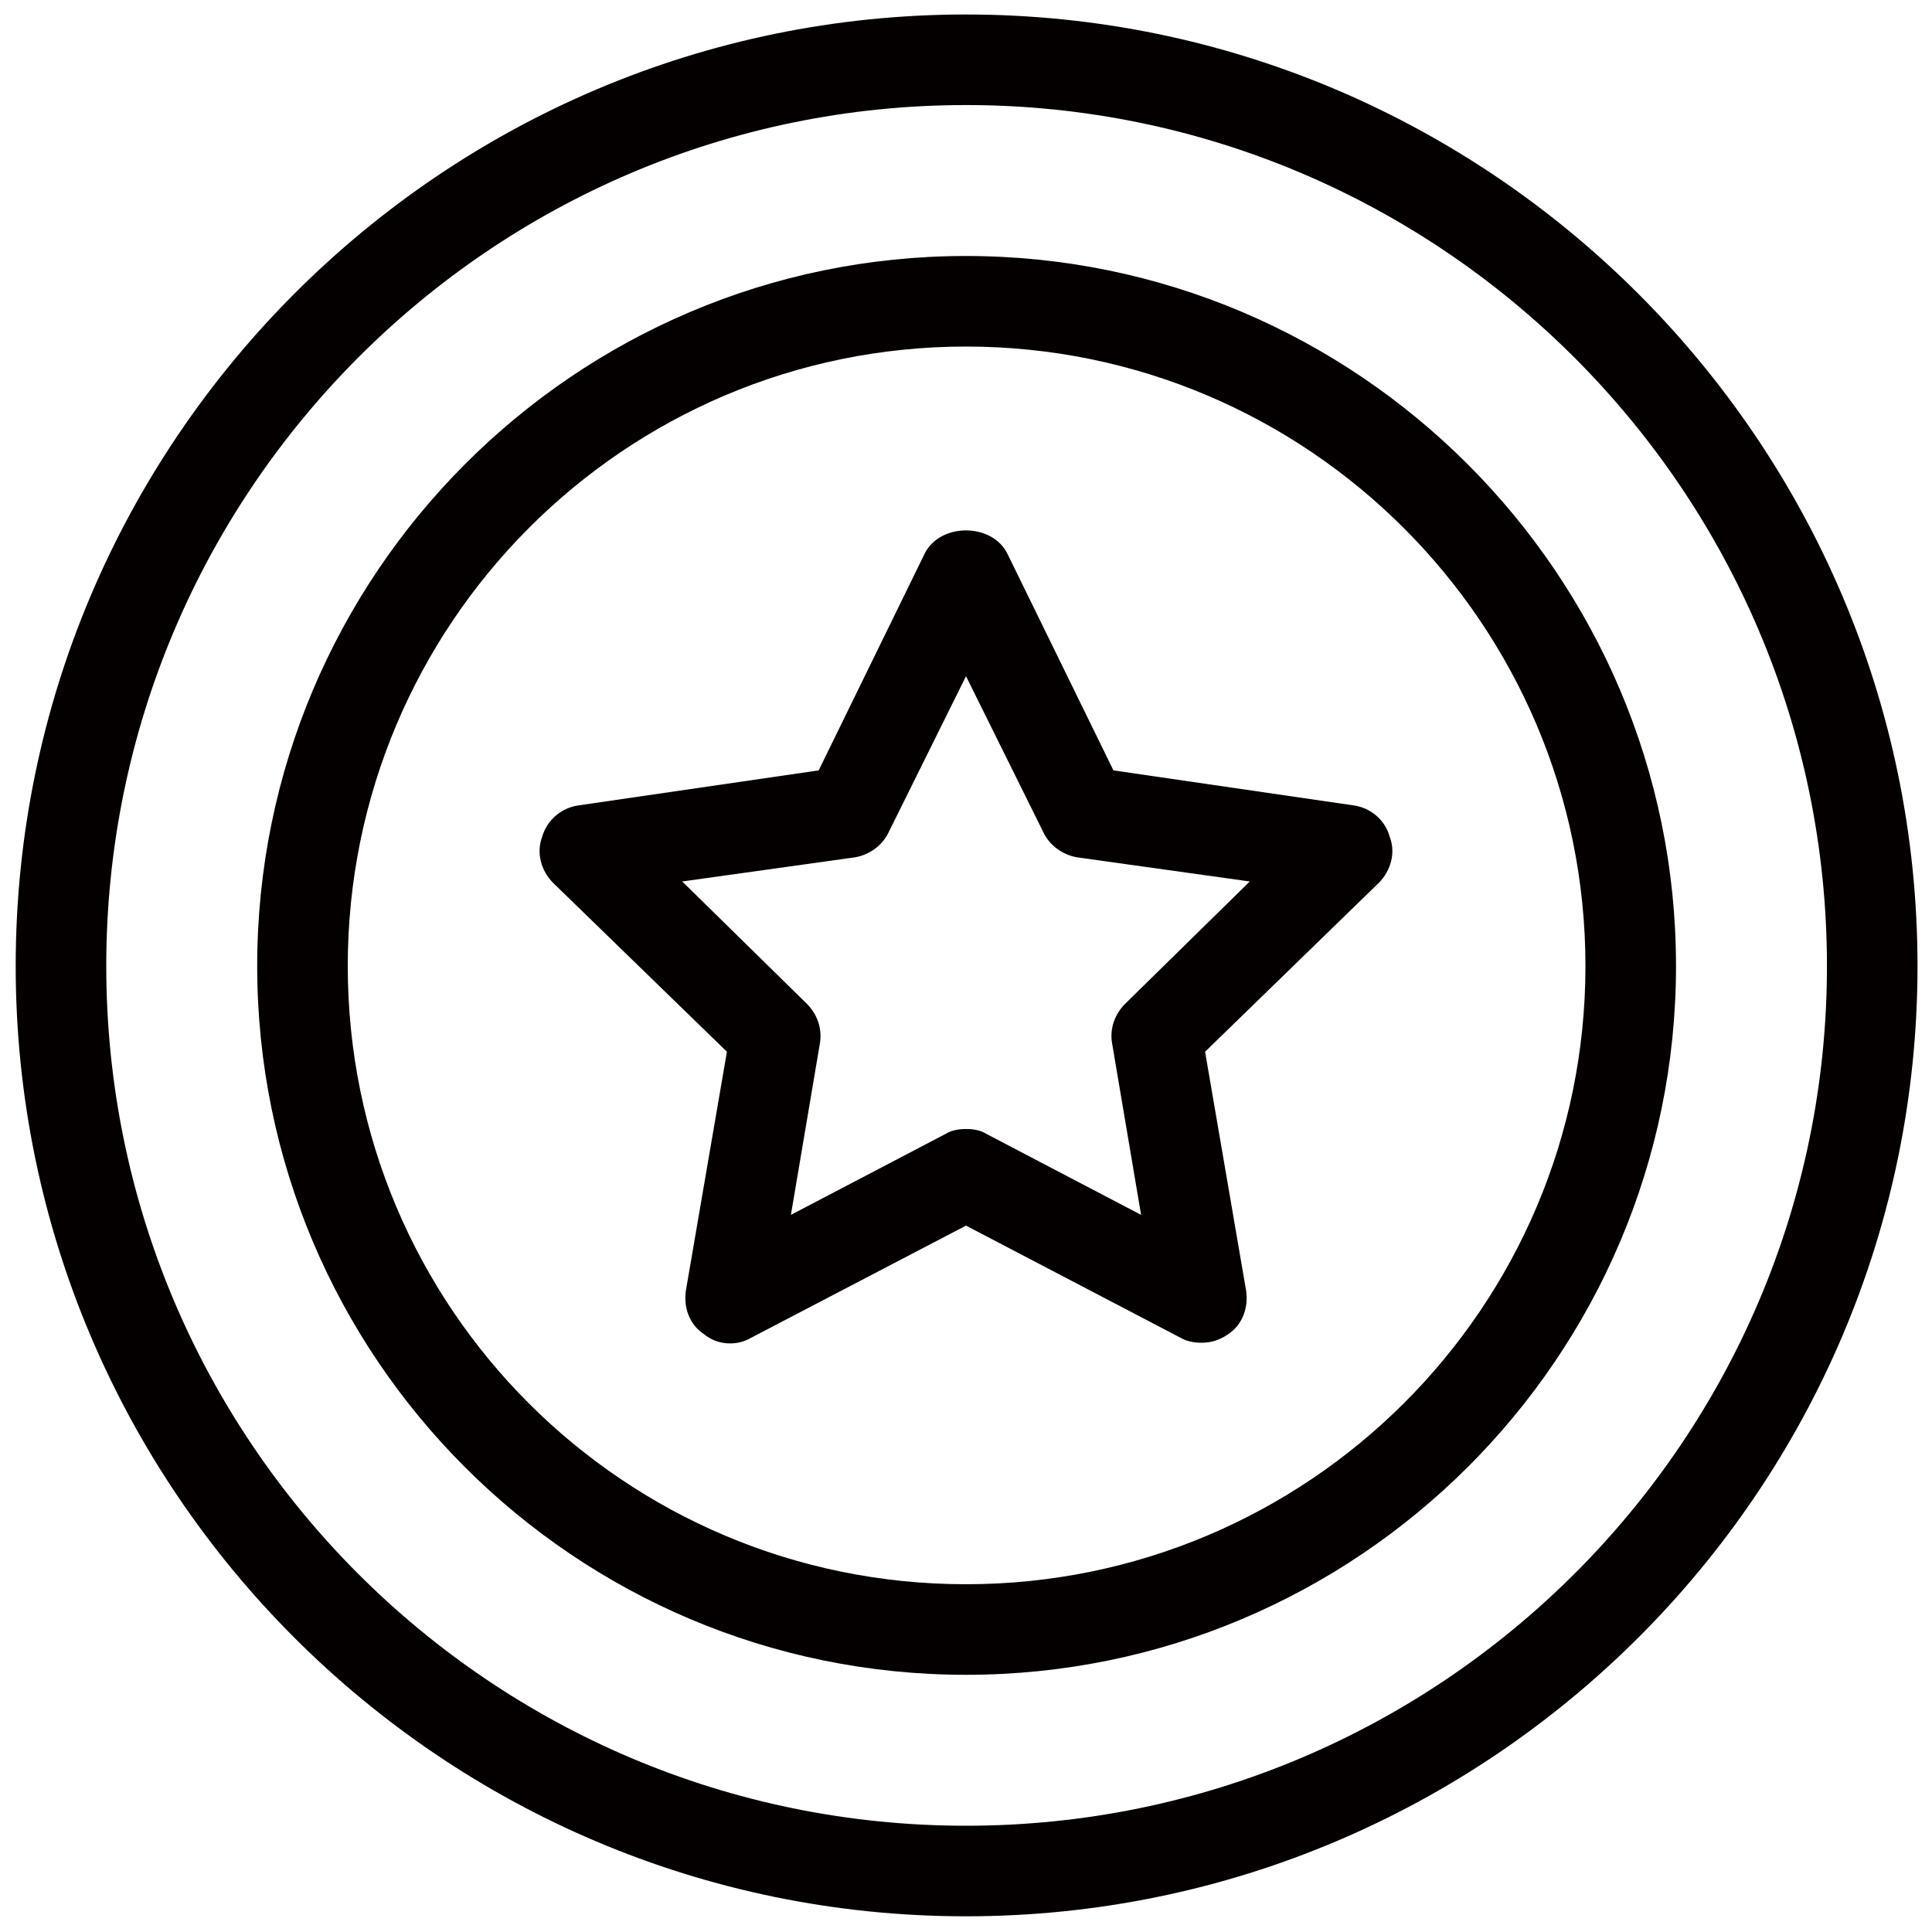
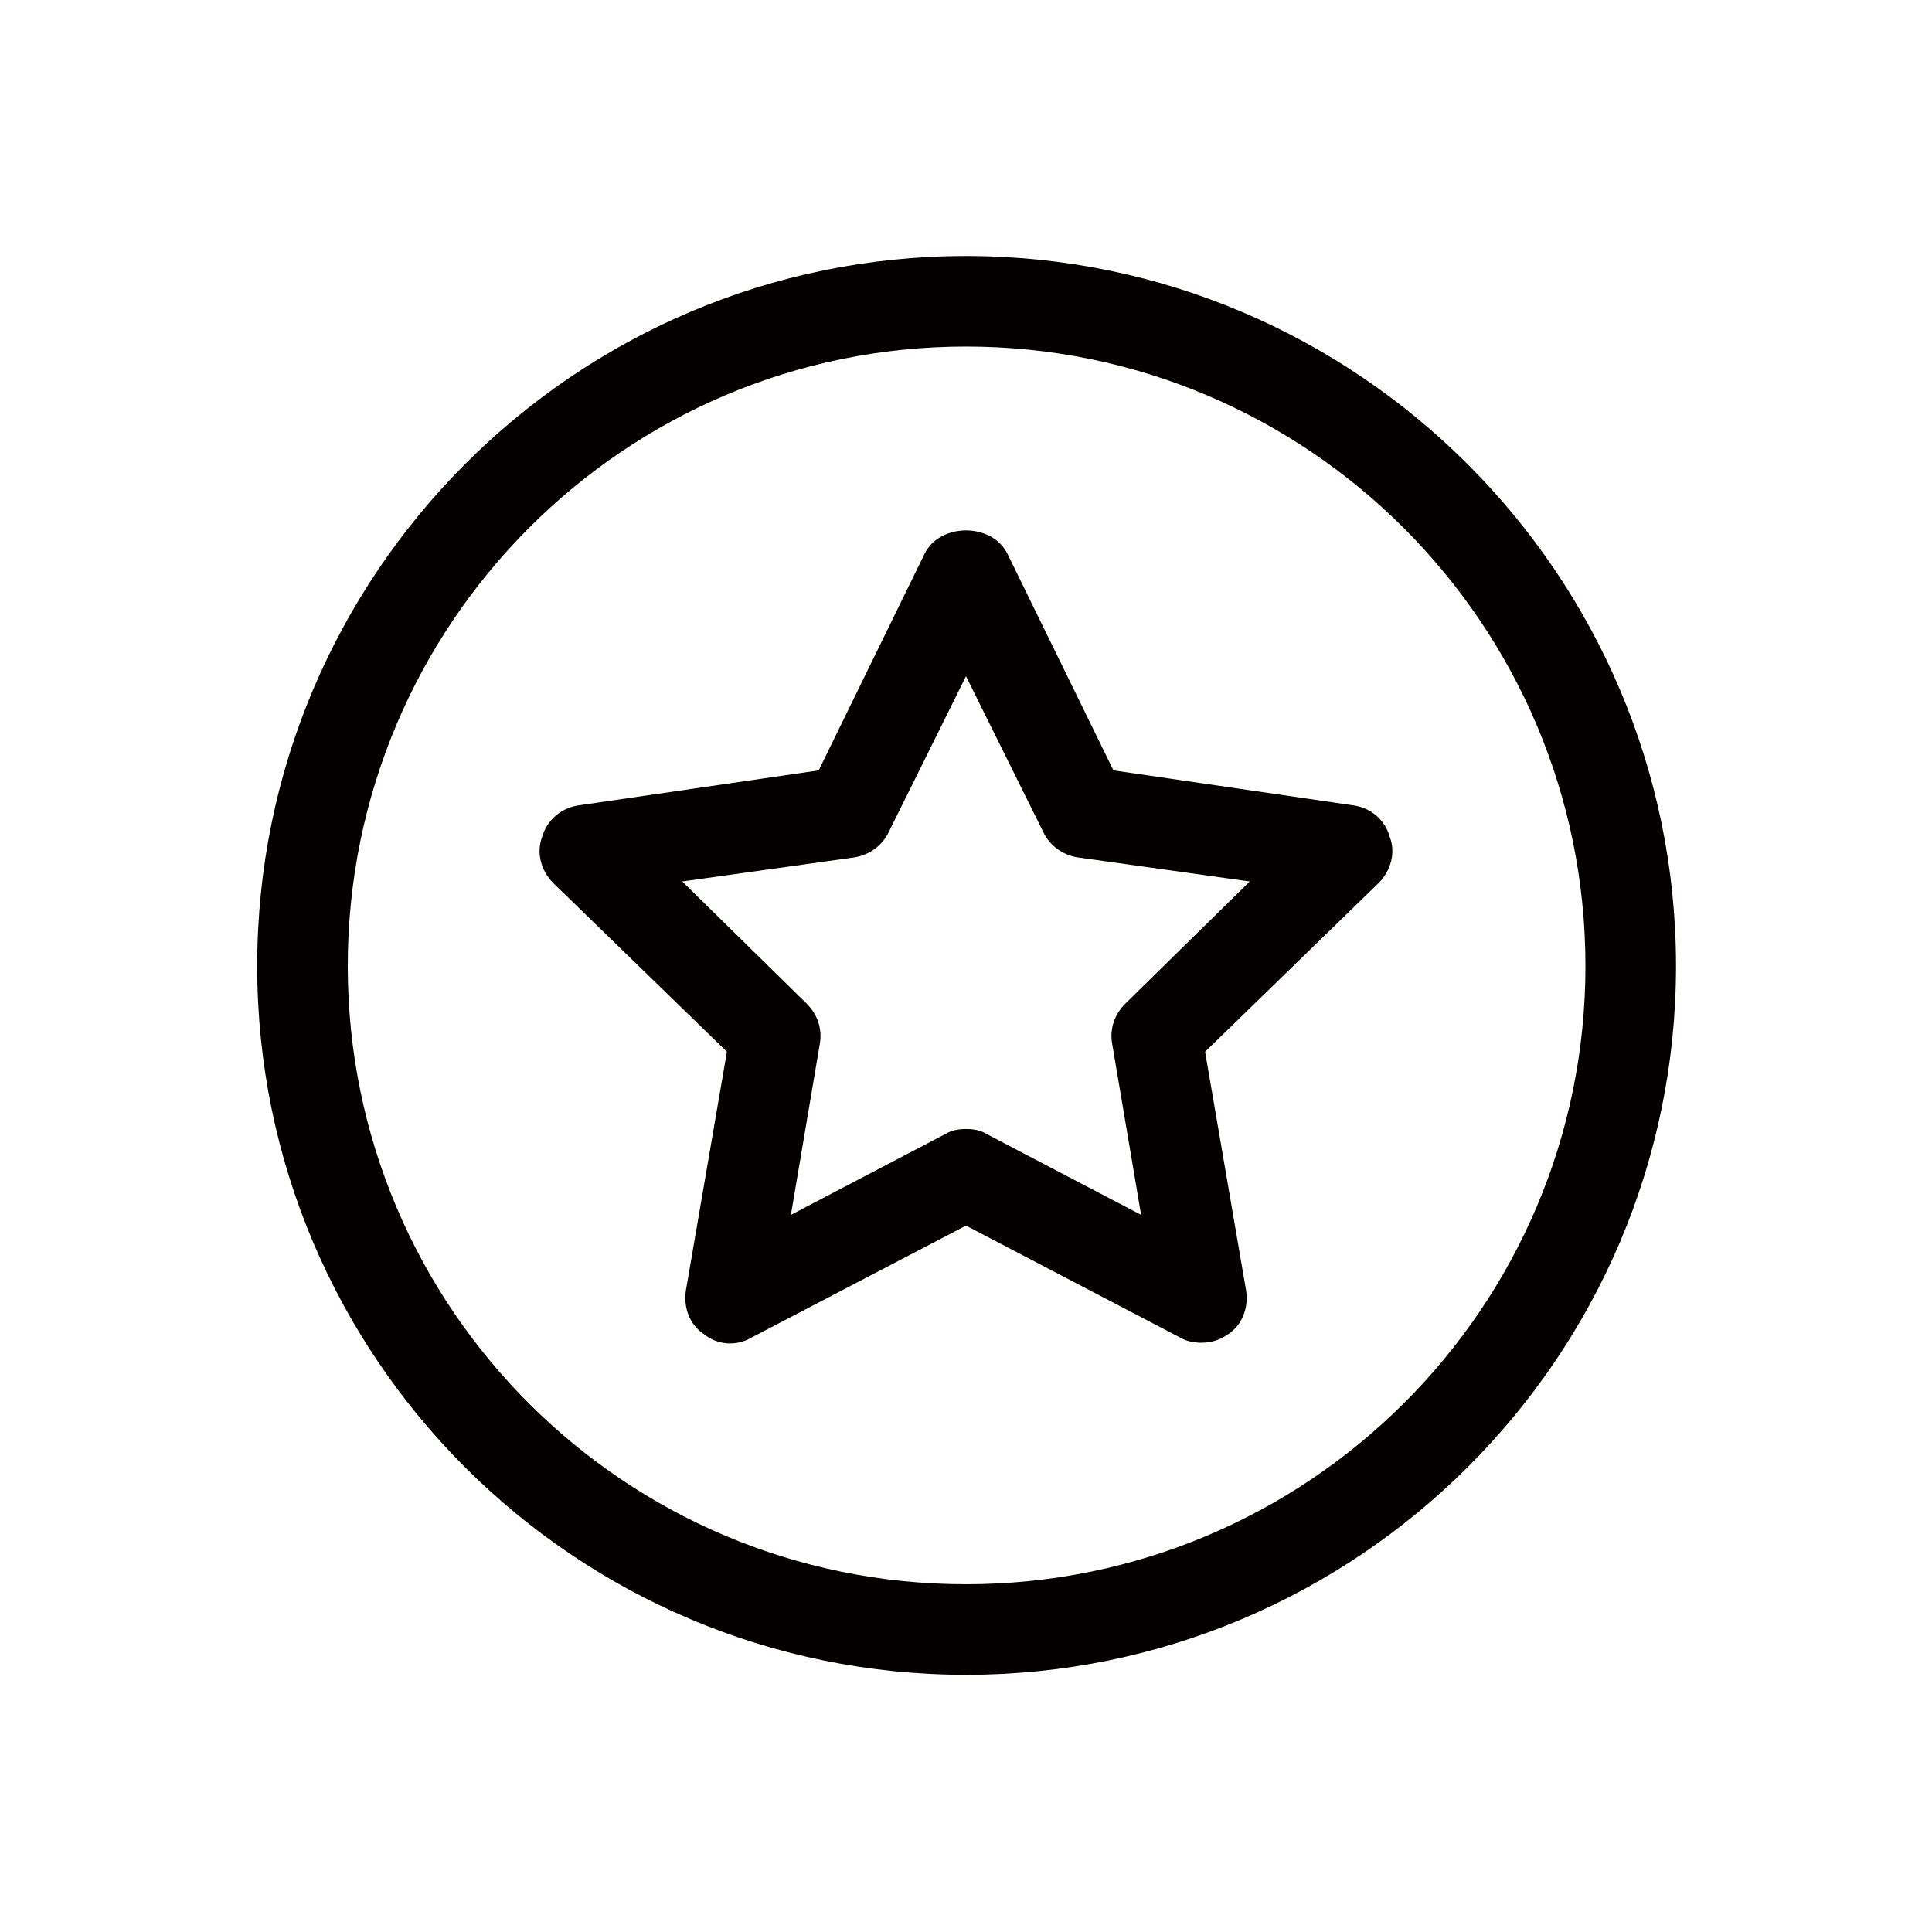
<svg xmlns="http://www.w3.org/2000/svg" xmlns:xlink="http://www.w3.org/1999/xlink" version="1.1" id="圖層_1" x="0px" y="0px" width="16px" height="16px" viewBox="0 0 16 16" enable-background="new 0 0 16 16" xml:space="preserve">
  <g>
    <g>
      <defs>
        <rect id="SVGID_1_" width="16" height="16" />
      </defs>
      <clipPath id="SVGID_2_">
        <use xlink:href="#SVGID_1_" overflow="visible" />
      </clipPath>
-       <path clip-path="url(#SVGID_2_)" fill-rule="evenodd" clip-rule="evenodd" fill="#040000" d="M8,15.12    c-3.93,0-7.12-3.19-7.12-7.12S4.07,0.87,8,0.87c3.93,0,7.13,3.2,7.13,7.13S11.93,15.12,8,15.12z M8,0.12    C3.66,0.12,0.13,3.66,0.13,8S3.66,15.87,8,15.87s7.88-3.53,7.88-7.87S12.34,0.12,8,0.12z" />
      <path clip-path="url(#SVGID_2_)" fill-rule="evenodd" clip-rule="evenodd" fill="#040000" d="M8,13.12    c-2.83,0-5.12-2.29-5.12-5.12S5.17,2.87,8,2.87s5.13,2.3,5.13,5.13S10.83,13.12,8,13.12z M8,2.12C4.76,2.12,2.13,4.76,2.13,8    S4.76,13.87,8,13.87s5.88-2.63,5.88-5.87S11.24,2.12,8,2.12z" />
-       <path clip-path="url(#SVGID_2_)" fill-rule="evenodd" clip-rule="evenodd" fill="#040000" d="M9.32,8.311    C9.23,8.4,9.189,8.52,9.21,8.641l0.24,1.42l-1.28-0.67C8.12,9.359,8.06,9.35,8,9.35s-0.12,0.01-0.17,0.041l-1.28,0.67l0.24-1.42    C6.81,8.52,6.77,8.4,6.68,8.311L5.65,7.3l1.43-0.2C7.2,7.08,7.31,7,7.36,6.891L8,5.6l0.64,1.291C8.69,7,8.8,7.08,8.92,7.1    l1.43,0.2L9.32,8.311z M11.21,6.67L9.221,6.38L8.34,4.58c-0.13-0.25-0.55-0.25-0.68,0l-0.88,1.8L4.79,6.67    c-0.14,0.02-0.26,0.12-0.3,0.26C4.44,7.061,4.48,7.21,4.58,7.311L6.02,8.71l-0.34,1.979c-0.02,0.141,0.03,0.281,0.15,0.36    c0.11,0.091,0.27,0.101,0.39,0.03L8,10.15l1.779,0.93c0.051,0.029,0.111,0.04,0.171,0.04c0.079,0,0.149-0.021,0.22-0.07    c0.12-0.079,0.17-0.22,0.15-0.36L9.98,8.71l1.439-1.399c0.1-0.101,0.141-0.25,0.09-0.381C11.471,6.79,11.35,6.689,11.21,6.67z" />
+       <path clip-path="url(#SVGID_2_)" fill-rule="evenodd" clip-rule="evenodd" fill="#040000" d="M9.32,8.311    C9.23,8.4,9.189,8.52,9.21,8.641l0.24,1.42l-1.28-0.67C8.12,9.359,8.06,9.35,8,9.35s-0.12,0.01-0.17,0.041l-1.28,0.67l0.24-1.42    C6.81,8.52,6.77,8.4,6.68,8.311L5.65,7.3l1.43-0.2C7.2,7.08,7.31,7,7.36,6.891L8,5.6l0.64,1.291C8.69,7,8.8,7.08,8.92,7.1    l1.43,0.2L9.32,8.311z M11.21,6.67L9.221,6.38L8.34,4.58c-0.13-0.25-0.55-0.25-0.68,0l-0.88,1.8L4.79,6.67    c-0.14,0.02-0.26,0.12-0.3,0.26C4.44,7.061,4.48,7.21,4.58,7.311L6.02,8.71l-0.34,1.979c-0.02,0.141,0.03,0.281,0.15,0.36    c0.11,0.091,0.27,0.101,0.39,0.03L8,10.15l1.779,0.93c0.051,0.029,0.111,0.04,0.171,0.04c0.079,0,0.149-0.021,0.22-0.07    c0.12-0.079,0.17-0.22,0.15-0.36L9.98,8.71l1.439-1.399c0.1-0.101,0.141-0.25,0.09-0.381C11.471,6.79,11.35,6.689,11.21,6.67" />
    </g>
  </g>
</svg>